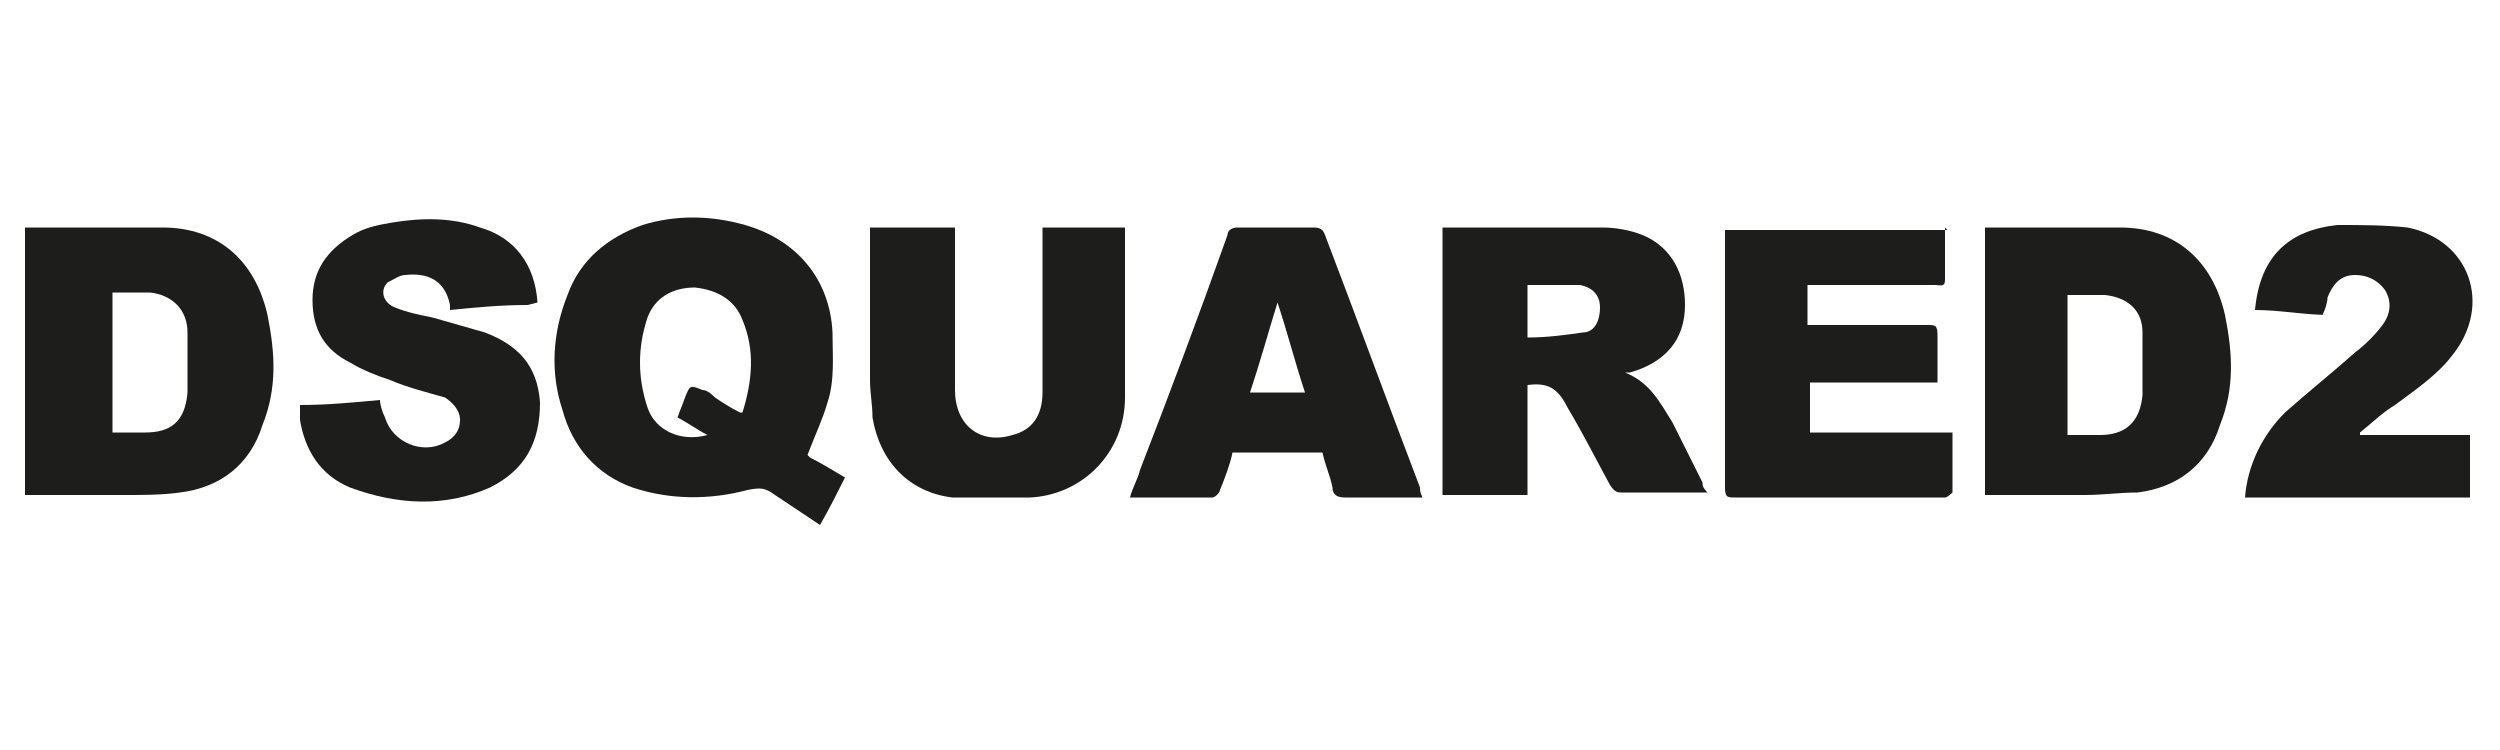
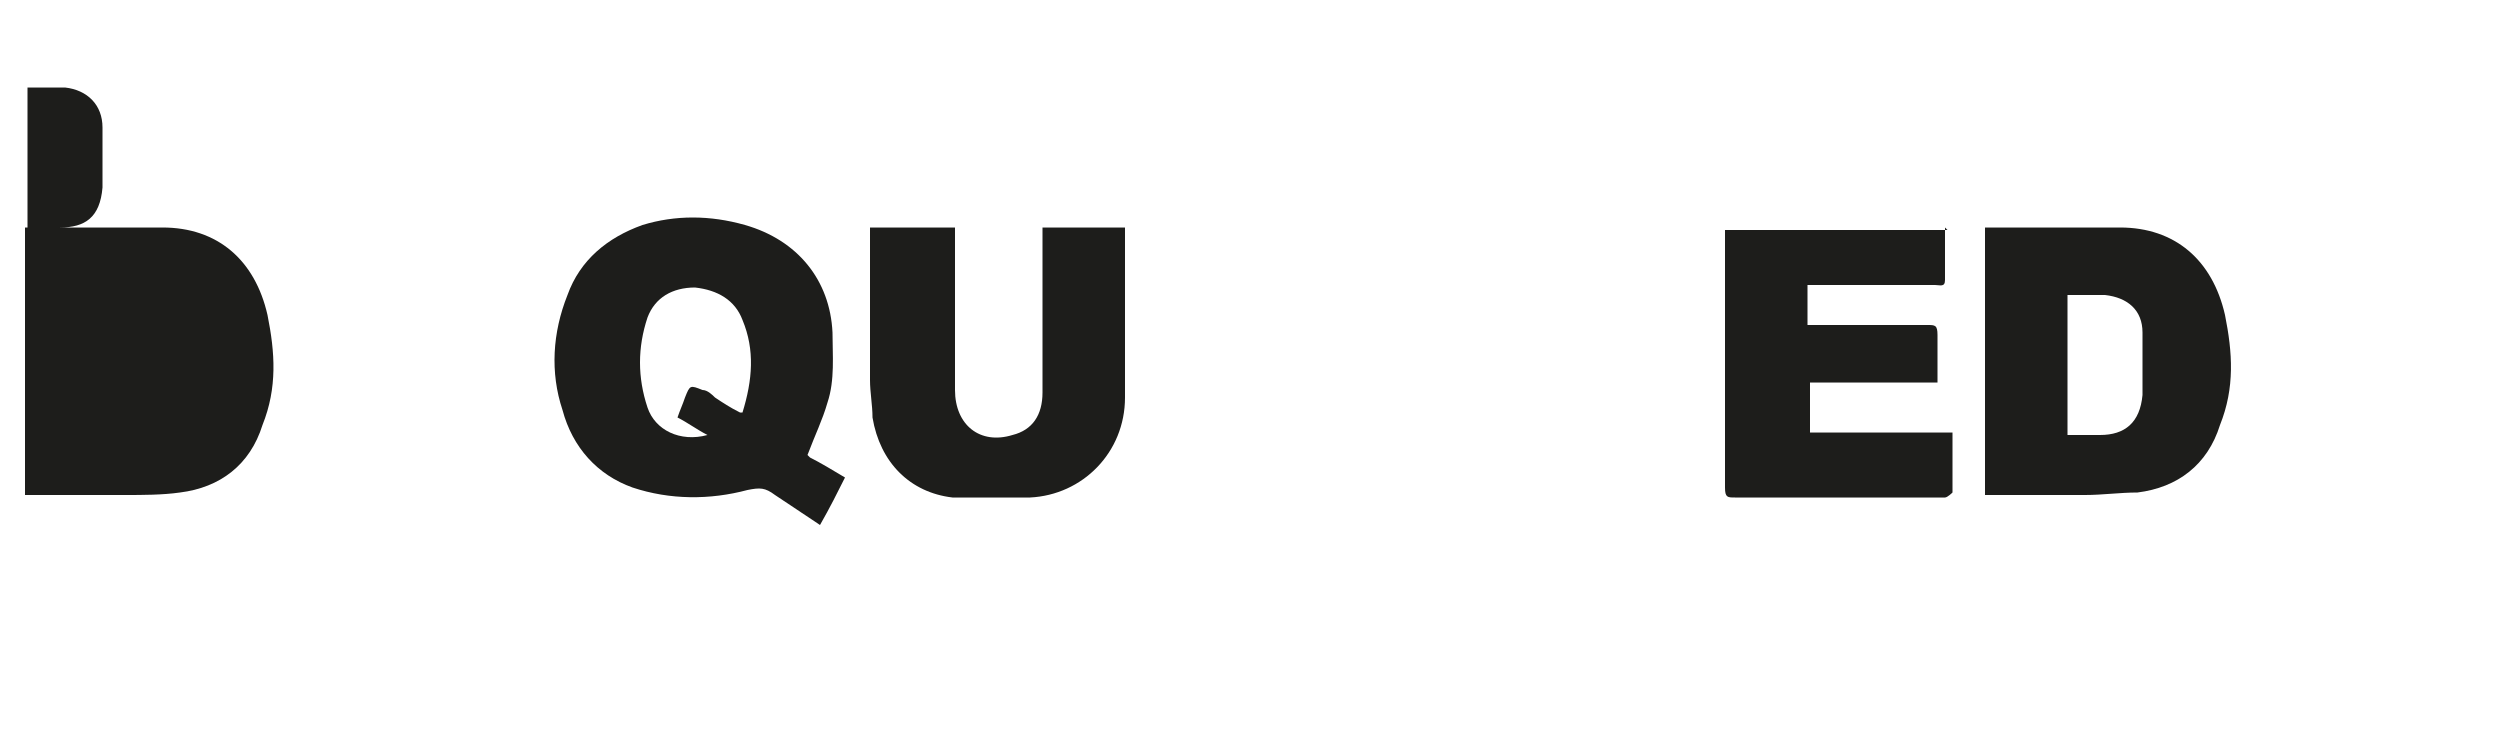
<svg xmlns="http://www.w3.org/2000/svg" viewBox="0 0 100 30" version="1.1" id="Capa_1">
  <defs>
    <style>
      .st0 {
        fill: none;
      }

      .st1 {
        fill: #1d1d1b;
      }
    </style>
  </defs>
-   <rect height="6.2" width="98.6" y="11.9" x=".7" class="st0" />
  <g>
    <path d="M32.4,18.3c.4.2.9.5,1.4.8-.3.6-.6,1.2-1,1.9-.6-.4-1.2-.8-1.8-1.2-.4-.3-.6-.3-1.1-.2-1.5.4-3.1.4-4.6-.1-1.4-.5-2.4-1.6-2.8-3.1-.5-1.5-.4-3.1.2-4.6.5-1.4,1.6-2.3,3-2.8,1.3-.4,2.7-.4,4.1,0,2.1.6,3.4,2.2,3.5,4.3,0,.9.1,1.9-.2,2.8-.2.7-.5,1.3-.8,2.1ZM29.7,16.5c.4-1.3.5-2.5,0-3.7-.3-.8-1-1.2-1.9-1.3-.9,0-1.6.4-1.9,1.2-.4,1.2-.4,2.4,0,3.6.3.9,1.3,1.4,2.4,1.1-.4-.2-.8-.5-1.2-.7.1-.3.2-.5.3-.8.2-.5.2-.5.7-.3.2,0,.4.2.5.3.3.2.6.4,1,.6Z" class="st1" />
-     <path d="M61.1,19.8h-3.4c0-3.6,0-7.1,0-10.7.1,0,.2,0,.3,0,2,0,4.1,0,6.1,0,.5,0,1.1.1,1.6.3,1.2.5,1.7,1.6,1.7,2.8,0,1.4-.8,2.3-2.2,2.7,0,0-.1,0-.2,0,1,.4,1.4,1.2,1.9,2,.4.8.8,1.6,1.2,2.4,0,.1,0,.2.2.4-.1,0-.2,0-.3,0-1,0-2.1,0-3.1,0-.2,0-.3,0-.5-.3-.6-1.1-1.1-2.1-1.7-3.1-.4-.8-.8-1-1.6-.9v4.3ZM61.1,11.4c0,.7,0,1.3,0,2.1.8,0,1.5-.1,2.2-.2.5,0,.7-.5.7-1,0-.5-.3-.8-.8-.9-.7,0-1.4,0-2.1,0Z" class="st1" />
-     <path d="M1.1,9.1c0,0,.2,0,.2,0,1.7,0,3.5,0,5.2,0,2.2,0,3.7,1.3,4.2,3.5.3,1.5.4,2.9-.2,4.4-.5,1.6-1.7,2.5-3.3,2.7-.7.1-1.5.1-2.2.1-1.3,0-2.6,0-4,0,0-3.6,0-7.1,0-10.7ZM4.5,17.3c.5,0,.9,0,1.3,0,1,0,1.6-.4,1.7-1.6,0-.8,0-1.6,0-2.4,0-.9-.6-1.5-1.5-1.6-.5,0-1,0-1.5,0,0,1.9,0,3.8,0,5.7Z" class="st1" />
+     <path d="M1.1,9.1c0,0,.2,0,.2,0,1.7,0,3.5,0,5.2,0,2.2,0,3.7,1.3,4.2,3.5.3,1.5.4,2.9-.2,4.4-.5,1.6-1.7,2.5-3.3,2.7-.7.1-1.5.1-2.2.1-1.3,0-2.6,0-4,0,0-3.6,0-7.1,0-10.7Zc.5,0,.9,0,1.3,0,1,0,1.6-.4,1.7-1.6,0-.8,0-1.6,0-2.4,0-.9-.6-1.5-1.5-1.6-.5,0-1,0-1.5,0,0,1.9,0,3.8,0,5.7Z" class="st1" />
    <path d="M79.4,9.1c0,0,.2,0,.2,0,1.7,0,3.5,0,5.2,0,2.2,0,3.7,1.3,4.2,3.5.3,1.5.4,2.9-.2,4.4-.5,1.6-1.7,2.5-3.3,2.7-.7,0-1.4.1-2.1.1-1.3,0-2.7,0-4,0,0-3.6,0-7.1,0-10.7ZM82.7,11.7c0,1.9,0,3.8,0,5.7.5,0,.9,0,1.3,0,1,0,1.6-.5,1.7-1.6,0-.8,0-1.7,0-2.5,0-.9-.6-1.4-1.5-1.5-.5,0-1,0-1.5,0Z" class="st1" />
    <path d="M34.8,9.1c1.1,0,2.2,0,3.4,0v.5c0,2,0,4,0,6,0,1.4,1,2.2,2.3,1.8.8-.2,1.2-.8,1.2-1.7,0-2,0-4,0-6v-.6c1.1,0,2.2,0,3.3,0,0,0,0,0,0,.1,0,2.2,0,4.5,0,6.7,0,2.2-1.7,3.9-3.8,4-1,0-2.1,0-3.1,0-1.7-.2-2.9-1.4-3.2-3.2,0-.5-.1-1-.1-1.5,0-1.9,0-3.7,0-5.6,0-.1,0-.3,0-.5Z" class="st1" />
    <path d="M77.8,9.1c0,.7,0,1.4,0,2.1,0,.3-.2.2-.4.2-1.6,0-3.1,0-4.7,0h-.4c0,.5,0,1,0,1.6.3,0,.5,0,.8,0,1.3,0,2.7,0,4,0,.3,0,.4,0,.4.4,0,.6,0,1.3,0,1.9-1.7,0-3.4,0-5.1,0,0,.7,0,1.3,0,2,1.9,0,3.8,0,5.7,0,0,.8,0,1.6,0,2.4,0,0-.2.2-.3.2-.8,0-1.6,0-2.4,0-2,0-4,0-6,0-.3,0-.4,0-.4-.4,0-3.4,0-6.8,0-10.1,0,0,0-.1,0-.2,3,0,5.9,0,8.9,0Z" class="st1" />
-     <path d="M21.1,12.2c-1.1,0-2.1.1-3.1.2,0,0,0-.1,0-.2-.2-1-.9-1.3-1.8-1.2-.2,0-.5.2-.7.3-.3.3-.2.8.3,1,.5.2,1,.3,1.5.4.7.2,1.4.4,2.1.6,1.3.5,2.1,1.3,2.2,2.8,0,1.6-.6,2.7-2,3.4-1.8.8-3.7.7-5.6,0-1.2-.5-1.8-1.5-2-2.7,0-.2,0-.4,0-.6,1.1,0,2.1-.1,3.2-.2,0,.2.1.5.2.7.3,1,1.5,1.5,2.4,1,.4-.2.6-.5.6-.9,0-.4-.3-.7-.6-.9-.7-.2-1.5-.4-2.2-.7-.6-.2-1.1-.4-1.6-.7-1-.5-1.5-1.3-1.5-2.5,0-1.2.6-2,1.6-2.6.5-.3,1-.4,1.6-.5,1.2-.2,2.4-.2,3.5.2,1.4.4,2.2,1.5,2.3,3Z" class="st1" />
-     <path d="M53,18.1c-1.2,0-2.4,0-3.7,0-.1.5-.3,1-.5,1.5,0,.1-.2.3-.3.3-1.1,0-2.1,0-3.3,0,.1-.4.3-.7.4-1.1,1.2-3.1,2.4-6.3,3.5-9.4,0-.2.2-.3.4-.3,1,0,2,0,3,0,.2,0,.4,0,.5.3,1.3,3.4,2.5,6.7,3.8,10.1,0,.1,0,.2.1.4-.6,0-1.1,0-1.6,0-.5,0-1,0-1.5,0-.3,0-.5-.1-.5-.4-.1-.5-.3-.9-.4-1.4ZM52.2,15.7c-.4-1.2-.7-2.4-1.1-3.6-.4,1.3-.7,2.4-1.1,3.6.8,0,1.4,0,2.2,0Z" class="st1" />
-     <path d="M93.2,12.6c-1,0-2-.2-3-.2.2-2.2,1.4-3.2,3.3-3.4.9,0,1.9,0,2.8.1,2.5.5,3.4,3.1,1.8,5.1-.6.8-1.5,1.4-2.3,2-.5.3-.9.7-1.4,1.1,0,0,0,0,0,.1.7,0,1.5,0,2.2,0,.7,0,1.5,0,2.2,0,0,.8,0,1.6,0,2.5-3,0-6,0-9,0,.1-1.3.7-2.5,1.6-3.4.9-.8,1.9-1.6,2.8-2.4.4-.3.8-.7,1.1-1.1.3-.4.4-.9.1-1.4-.3-.4-.7-.6-1.2-.6-.6,0-.9.4-1.1.9,0,.2-.1.5-.2.7Z" class="st1" />
  </g>
</svg>